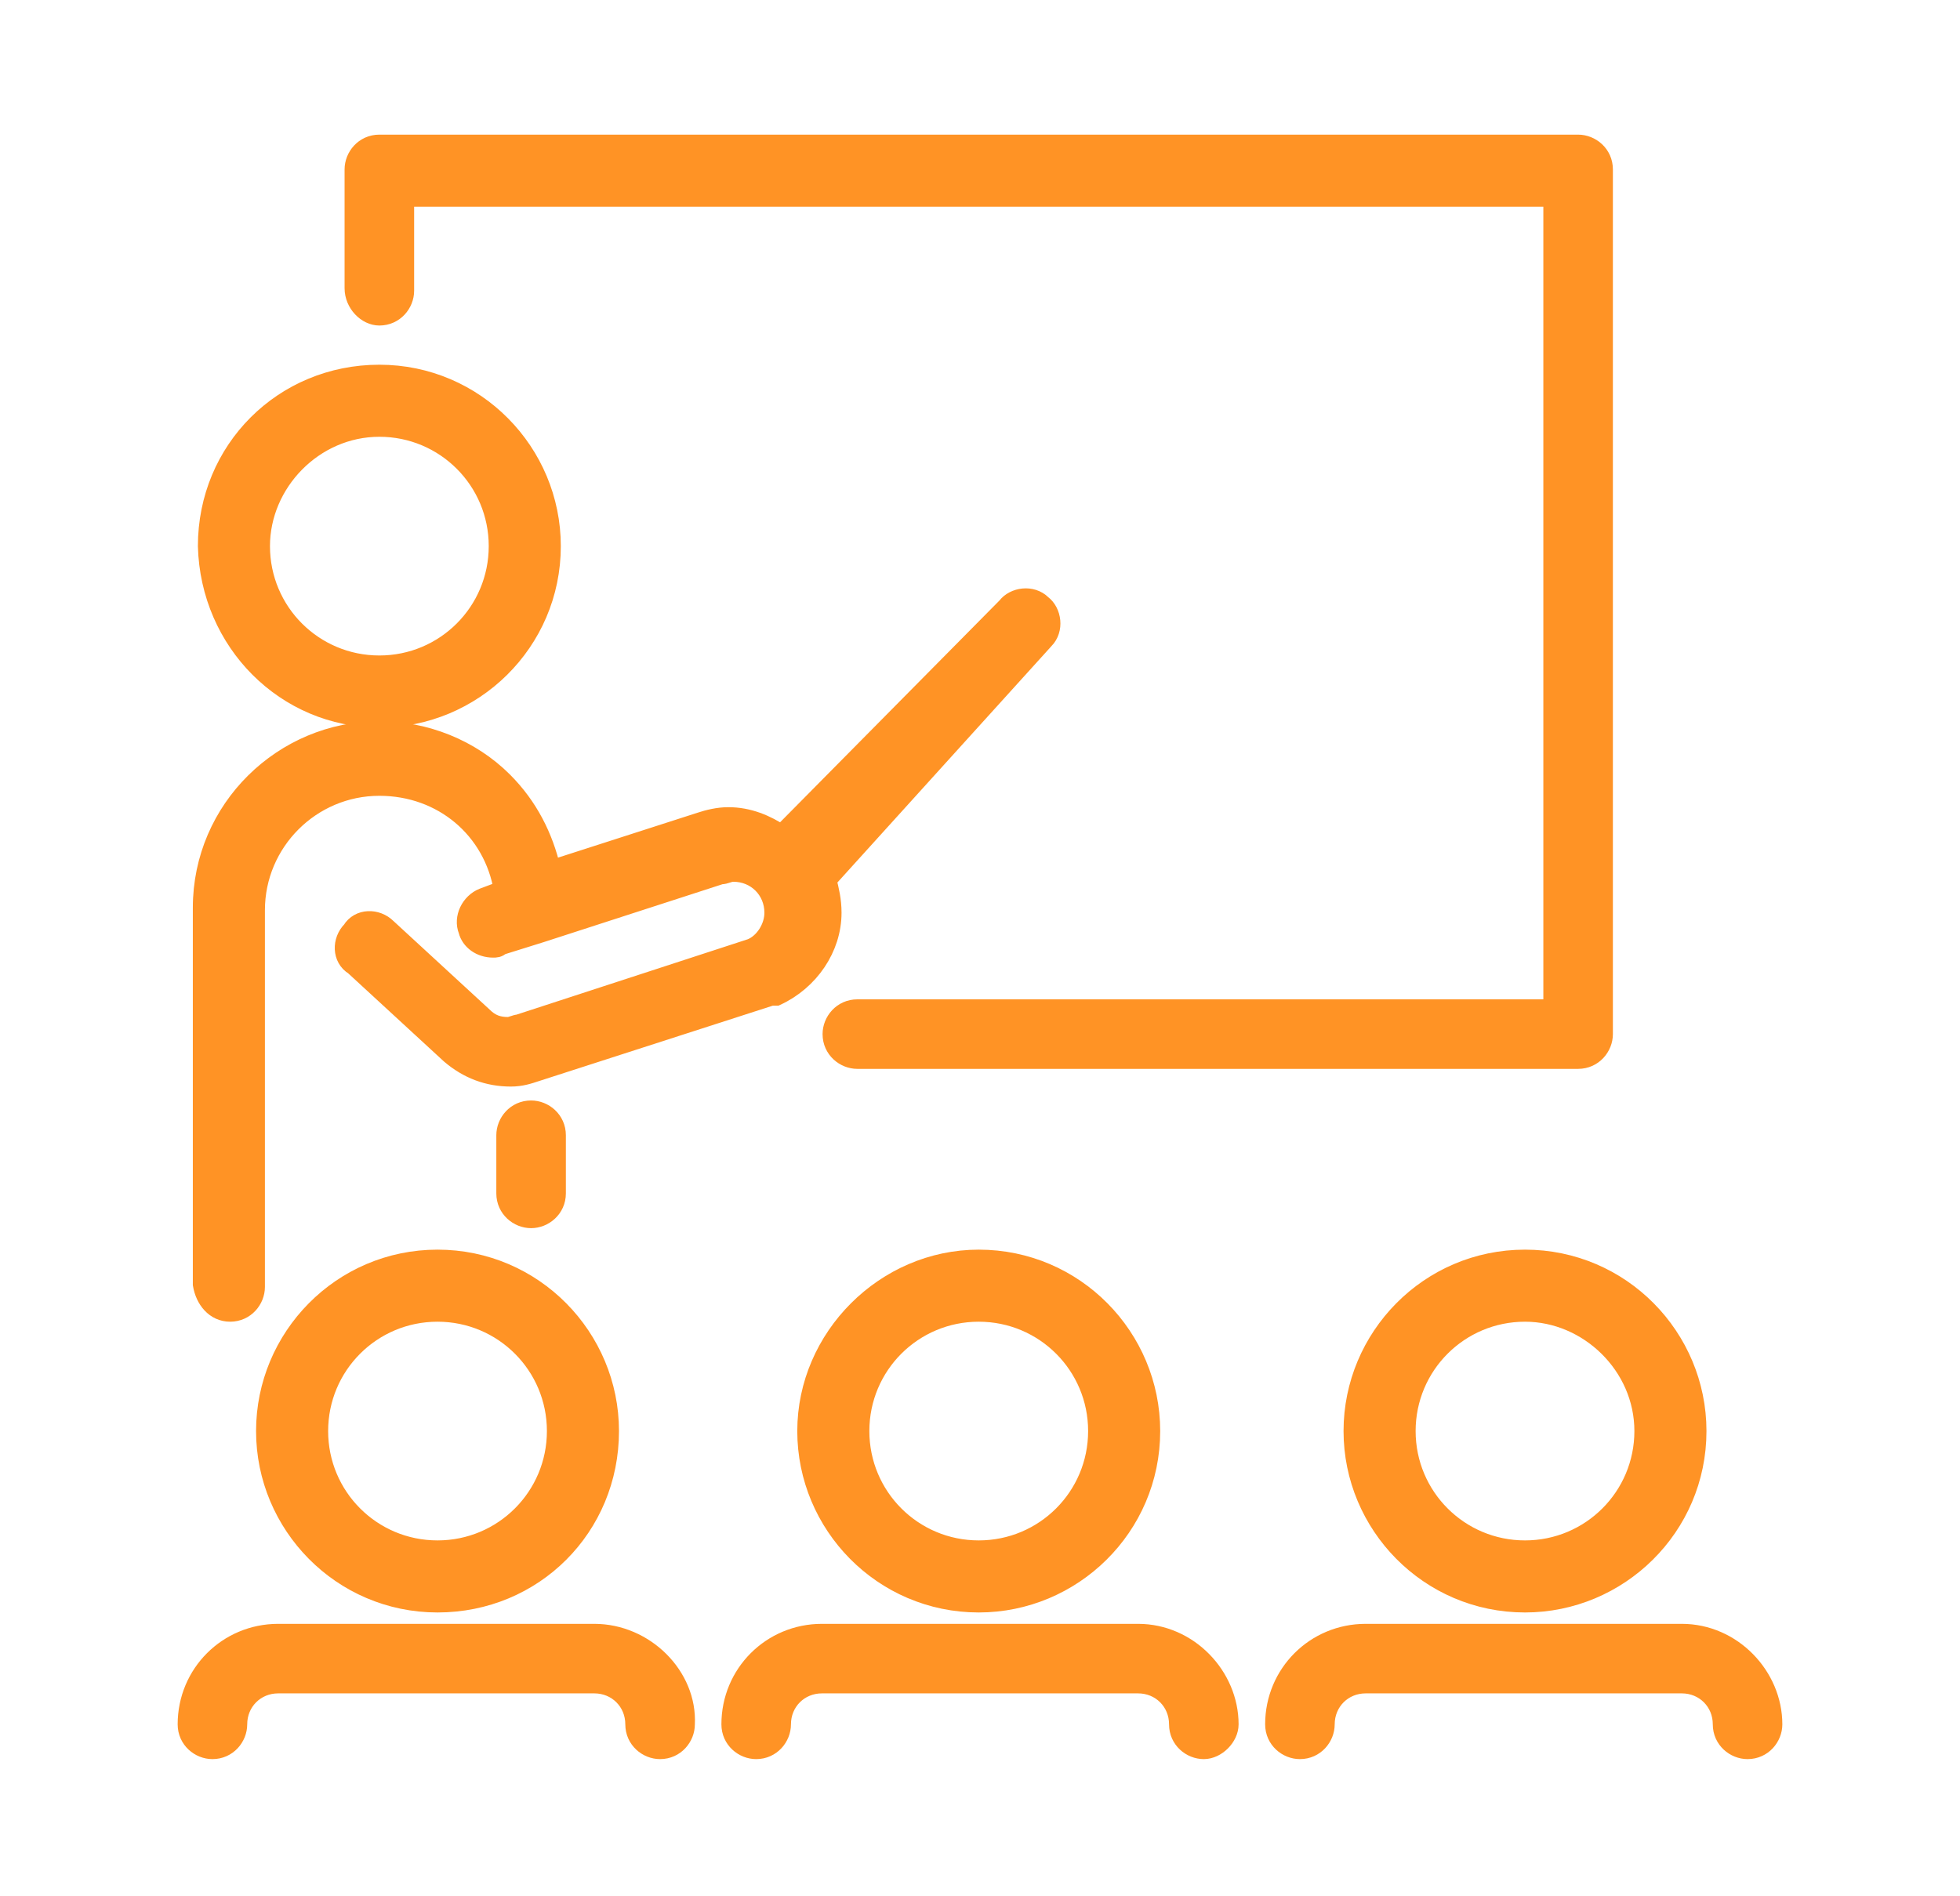
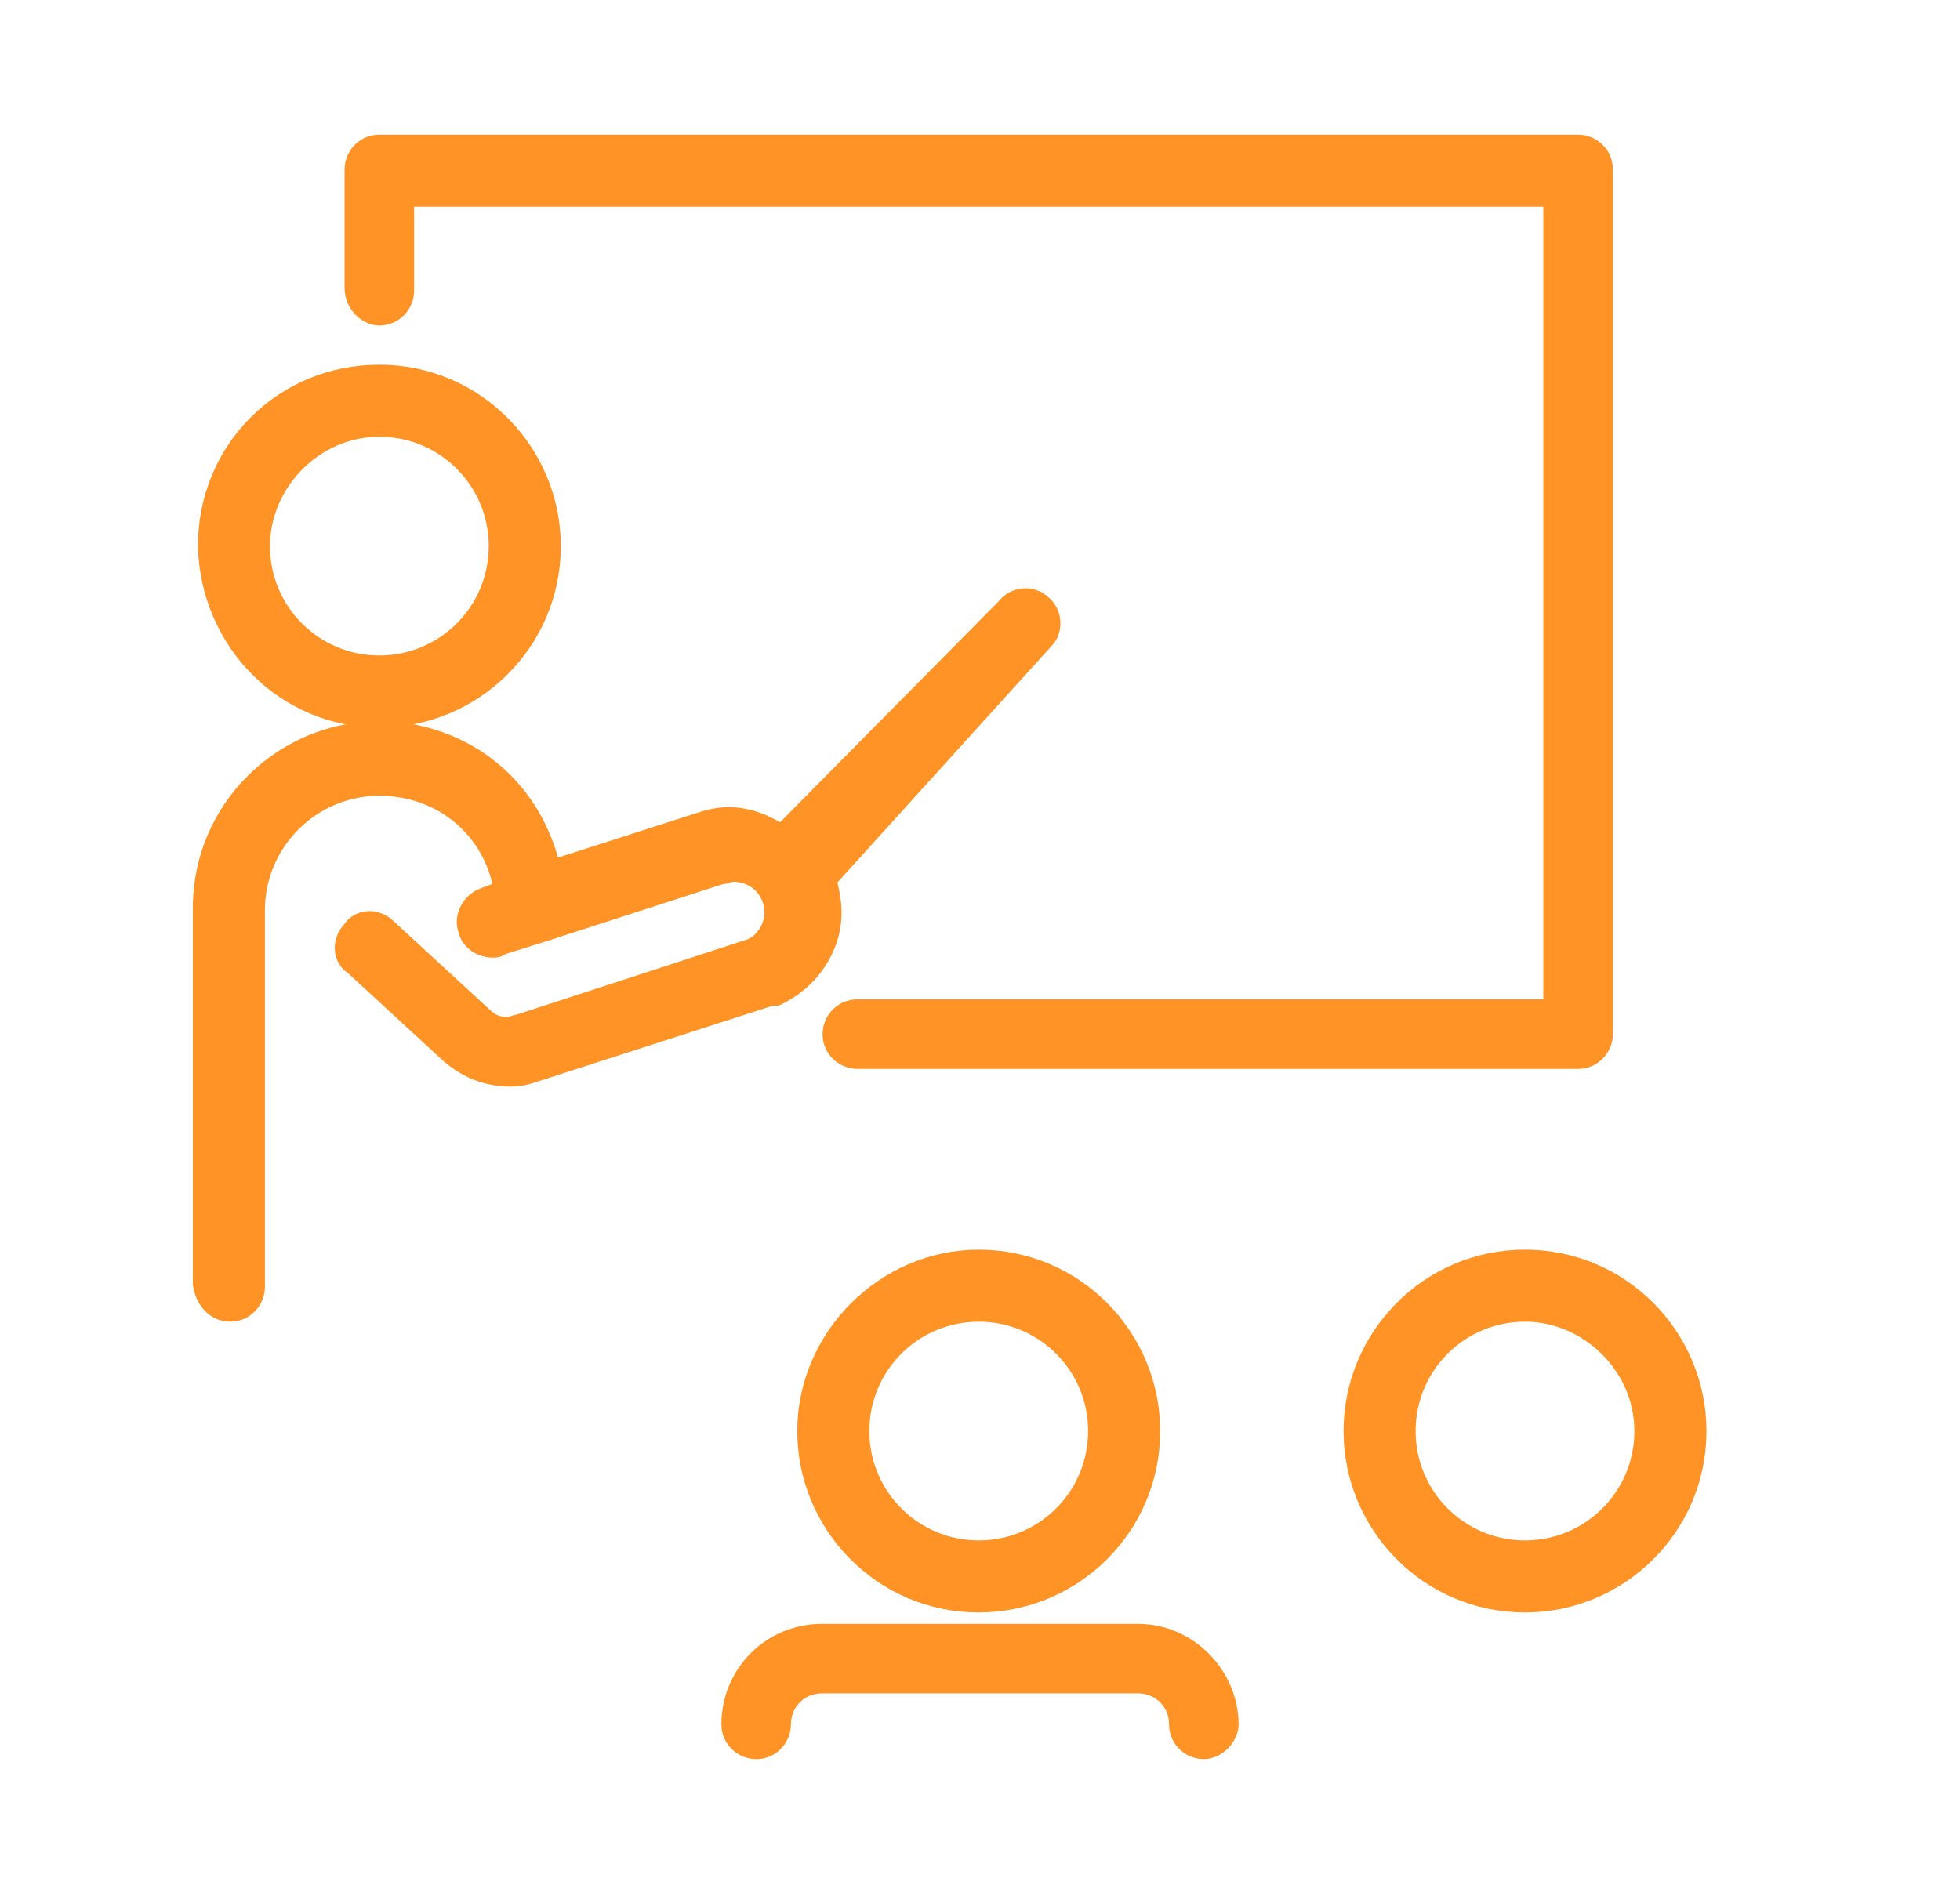
<svg xmlns="http://www.w3.org/2000/svg" version="1.1" id="Layer_1" x="0px" y="0px" viewBox="0 0 77.5 75" style="enable-background:new 0 0 77.5 75;" xml:space="preserve">
  <style type="text/css">
	.st0{fill:#FF9325;stroke:#FF9325;stroke-width:0.75;stroke-miterlimit:10;}
</style>
  <g>
    <path class="st0" d="M15,12.5c0.6,0,1-0.5,1-1l0-3.7h45.4v32.1H33.9c-0.6,0-1,0.5-1,1c0,0.6,0.5,1,1,1h28.5c0.6,0,1-0.5,1-1V6.7   c0-0.6-0.5-1-1-1H15c-0.6,0-1,0.5-1,1l0,4.7C14,12,14.5,12.5,15,12.5z" />
    <path class="st0" d="M15,28.4c3.7,0,6.8-3,6.8-6.8c0-3.7-3-6.8-6.8-6.8s-6.8,3-6.8,6.8C8.3,25.4,11.3,28.4,15,28.4z M15,16.9   c2.6,0,4.7,2.1,4.7,4.7c0,2.6-2.1,4.7-4.7,4.7c-2.6,0-4.7-2.1-4.7-4.7C10.3,19.1,12.4,16.9,15,16.9z" />
-     <path class="st0" d="M10.5,56.6c0,3.7,3,6.8,6.8,6.8s6.8-3,6.8-6.8c0-3.7-3-6.8-6.8-6.8S10.5,52.9,10.5,56.6z M22,56.6   c0,2.6-2.1,4.7-4.7,4.7c-2.6,0-4.7-2.1-4.7-4.7c0-2.6,2.1-4.7,4.7-4.7C19.9,51.9,22,54,22,56.6z" />
-     <path class="st0" d="M23.5,64.6H11c-2,0-3.6,1.6-3.6,3.6c0,0.6,0.5,1,1,1c0.6,0,1-0.5,1-1c0-0.9,0.7-1.6,1.6-1.6h12.5   c0.9,0,1.6,0.7,1.6,1.6c0,0.6,0.5,1,1,1c0.6,0,1-0.5,1-1C27.2,66.3,25.5,64.6,23.5,64.6z" />
    <path class="st0" d="M31.9,56.6c0,3.7,3,6.8,6.8,6.8c3.7,0,6.8-3,6.8-6.8c0-3.7-3-6.8-6.8-6.8C35,49.8,31.9,52.9,31.9,56.6z    M43.4,56.6c0,2.6-2.1,4.7-4.7,4.7c-2.6,0-4.7-2.1-4.7-4.7c0-2.6,2.1-4.7,4.7-4.7C41.3,51.9,43.4,54,43.4,56.6z" />
    <path class="st0" d="M45,64.6H32.5c-2,0-3.6,1.6-3.6,3.6c0,0.6,0.5,1,1,1c0.6,0,1-0.5,1-1c0-0.9,0.7-1.6,1.6-1.6H45   c0.9,0,1.6,0.7,1.6,1.6c0,0.6,0.5,1,1,1s1-0.5,1-1C48.6,66.3,47,64.6,45,64.6z" />
    <path class="st0" d="M53.5,56.6c0,3.7,3,6.8,6.8,6.8c3.7,0,6.8-3,6.8-6.8c0-3.7-3-6.8-6.8-6.8C56.5,49.8,53.5,52.9,53.5,56.6z    M65,56.6c0,2.6-2.1,4.7-4.7,4.7c-2.6,0-4.7-2.1-4.7-4.7c0-2.6,2.1-4.7,4.7-4.7C62.8,51.9,65,54,65,56.6z" />
-     <path class="st0" d="M66.5,64.6H54c-2,0-3.6,1.6-3.6,3.6c0,0.6,0.5,1,1,1c0.6,0,1-0.5,1-1c0-0.9,0.7-1.6,1.6-1.6h12.5   c0.9,0,1.6,0.7,1.6,1.6c0,0.6,0.5,1,1,1c0.6,0,1-0.5,1-1C70.1,66.3,68.5,64.6,66.5,64.6z" />
    <path class="st0" d="M9.1,51.9c0.6,0,1-0.5,1-1V36c0-2.7,2.2-4.9,4.9-4.9c2.5,0,4.5,1.7,4.9,4.1l-0.8,0.3c-0.5,0.2-0.8,0.8-0.6,1.3   c0.1,0.4,0.5,0.7,1,0.7c0.1,0,0.2,0,0.3-0.1l1.6-0.5c0,0,0,0,0,0l7.1-2.3c0,0,0,0,0,0c0.2,0,0.3-0.1,0.5-0.1c0.9,0,1.6,0.7,1.6,1.6   c0,0.6-0.4,1.2-0.9,1.4c0,0,0,0,0,0l-9.2,3c-0.1,0-0.3,0.1-0.4,0.1c-0.4,0-0.7-0.1-1-0.4l-3.8-3.5c-0.4-0.4-1.1-0.4-1.4,0.1   c-0.4,0.4-0.4,1.1,0.1,1.4l3.8,3.5c0,0,0,0,0,0c0,0,0,0,0,0c0,0,0,0,0,0c0,0,0,0,0,0c0.7,0.6,1.5,0.9,2.4,0.9c0.4,0,0.7-0.1,1-0.2   c0,0,0,0,0,0c0,0,0,0,0,0l9.3-3c0,0,0.1,0,0.1,0c0,0,0,0,0.1,0c1.3-0.6,2.2-1.9,2.2-3.3c0-0.5-0.1-0.9-0.2-1.3l8.6-9.5   c0.4-0.4,0.3-1.1-0.1-1.4c-0.4-0.4-1.1-0.3-1.4,0.1L30.9,33c-0.6-0.4-1.3-0.7-2.1-0.7c-0.4,0-0.8,0.1-1.1,0.2c0,0,0,0,0,0l-5.9,1.9   c-0.3-1.3-0.9-2.5-1.9-3.5c-1.3-1.3-3.1-2-4.9-2c-3.8,0-7,3.1-7,7v14.9C8.1,51.4,8.5,51.9,9.1,51.9z" />
-     <path class="st0" d="M22,47.2v-2.3c0-0.6-0.5-1-1-1c-0.6,0-1,0.5-1,1v2.3c0,0.6,0.5,1,1,1C21.5,48.2,22,47.8,22,47.2z" />
  </g>
</svg>